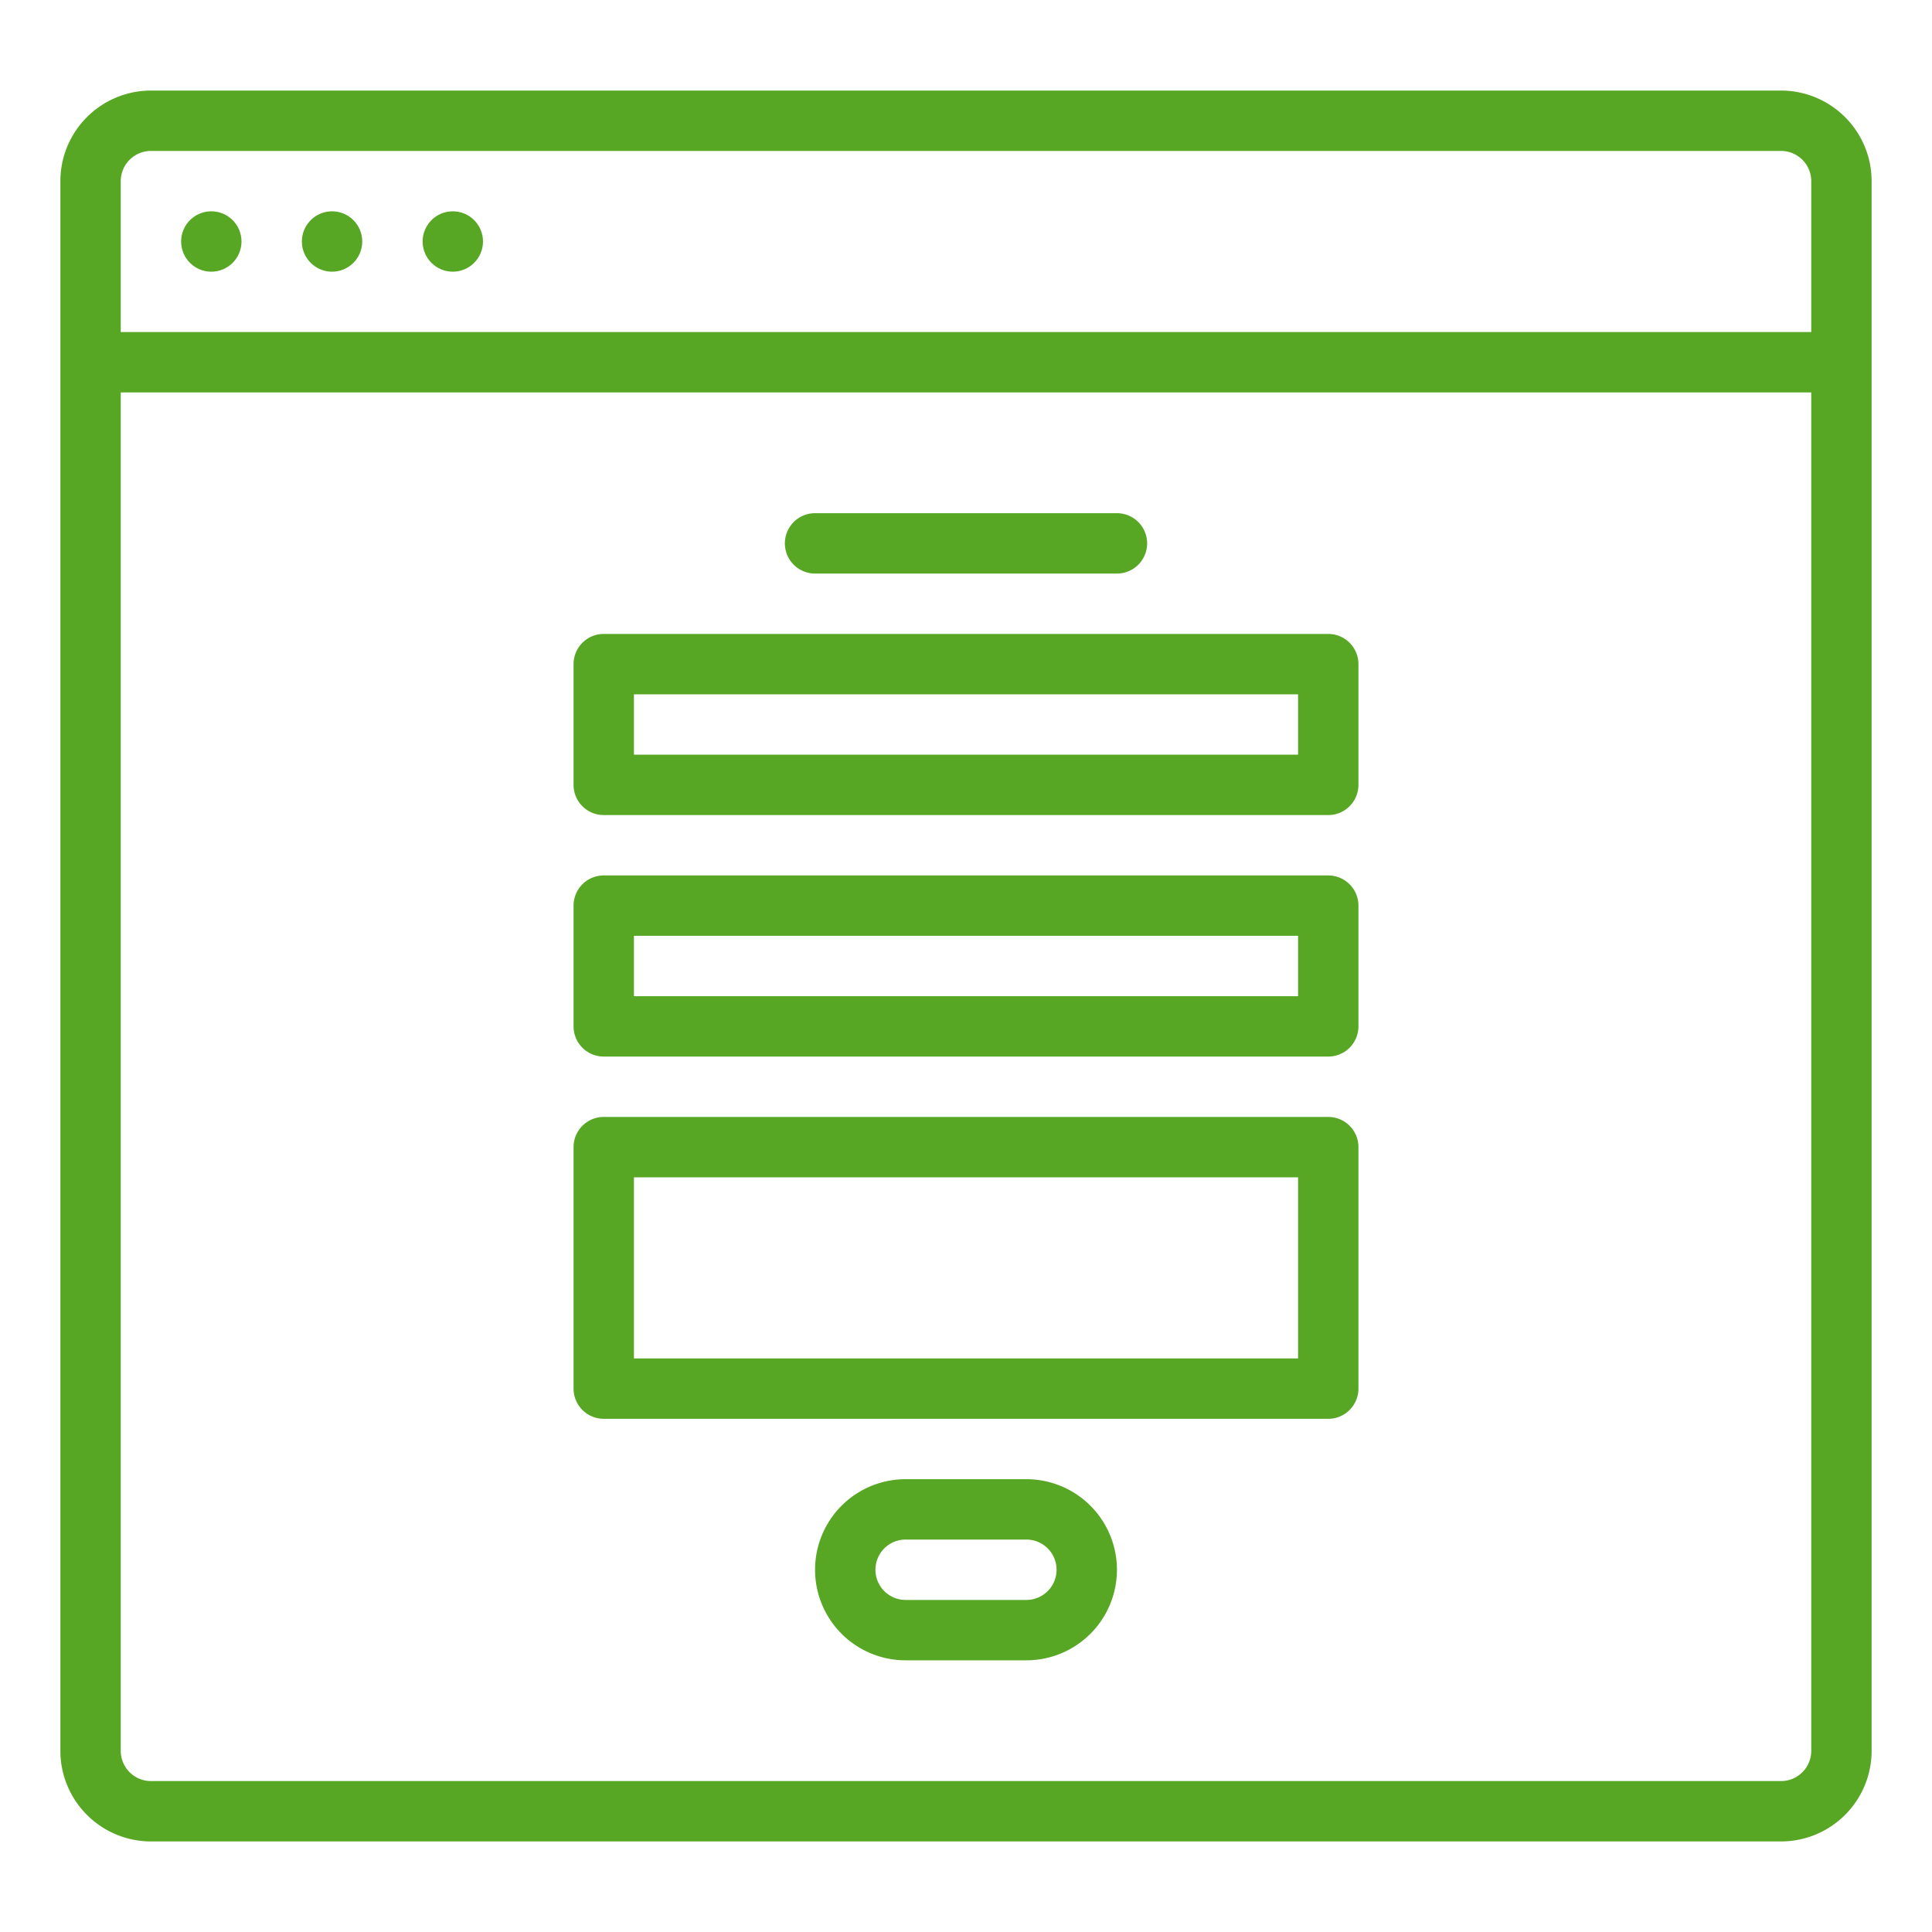
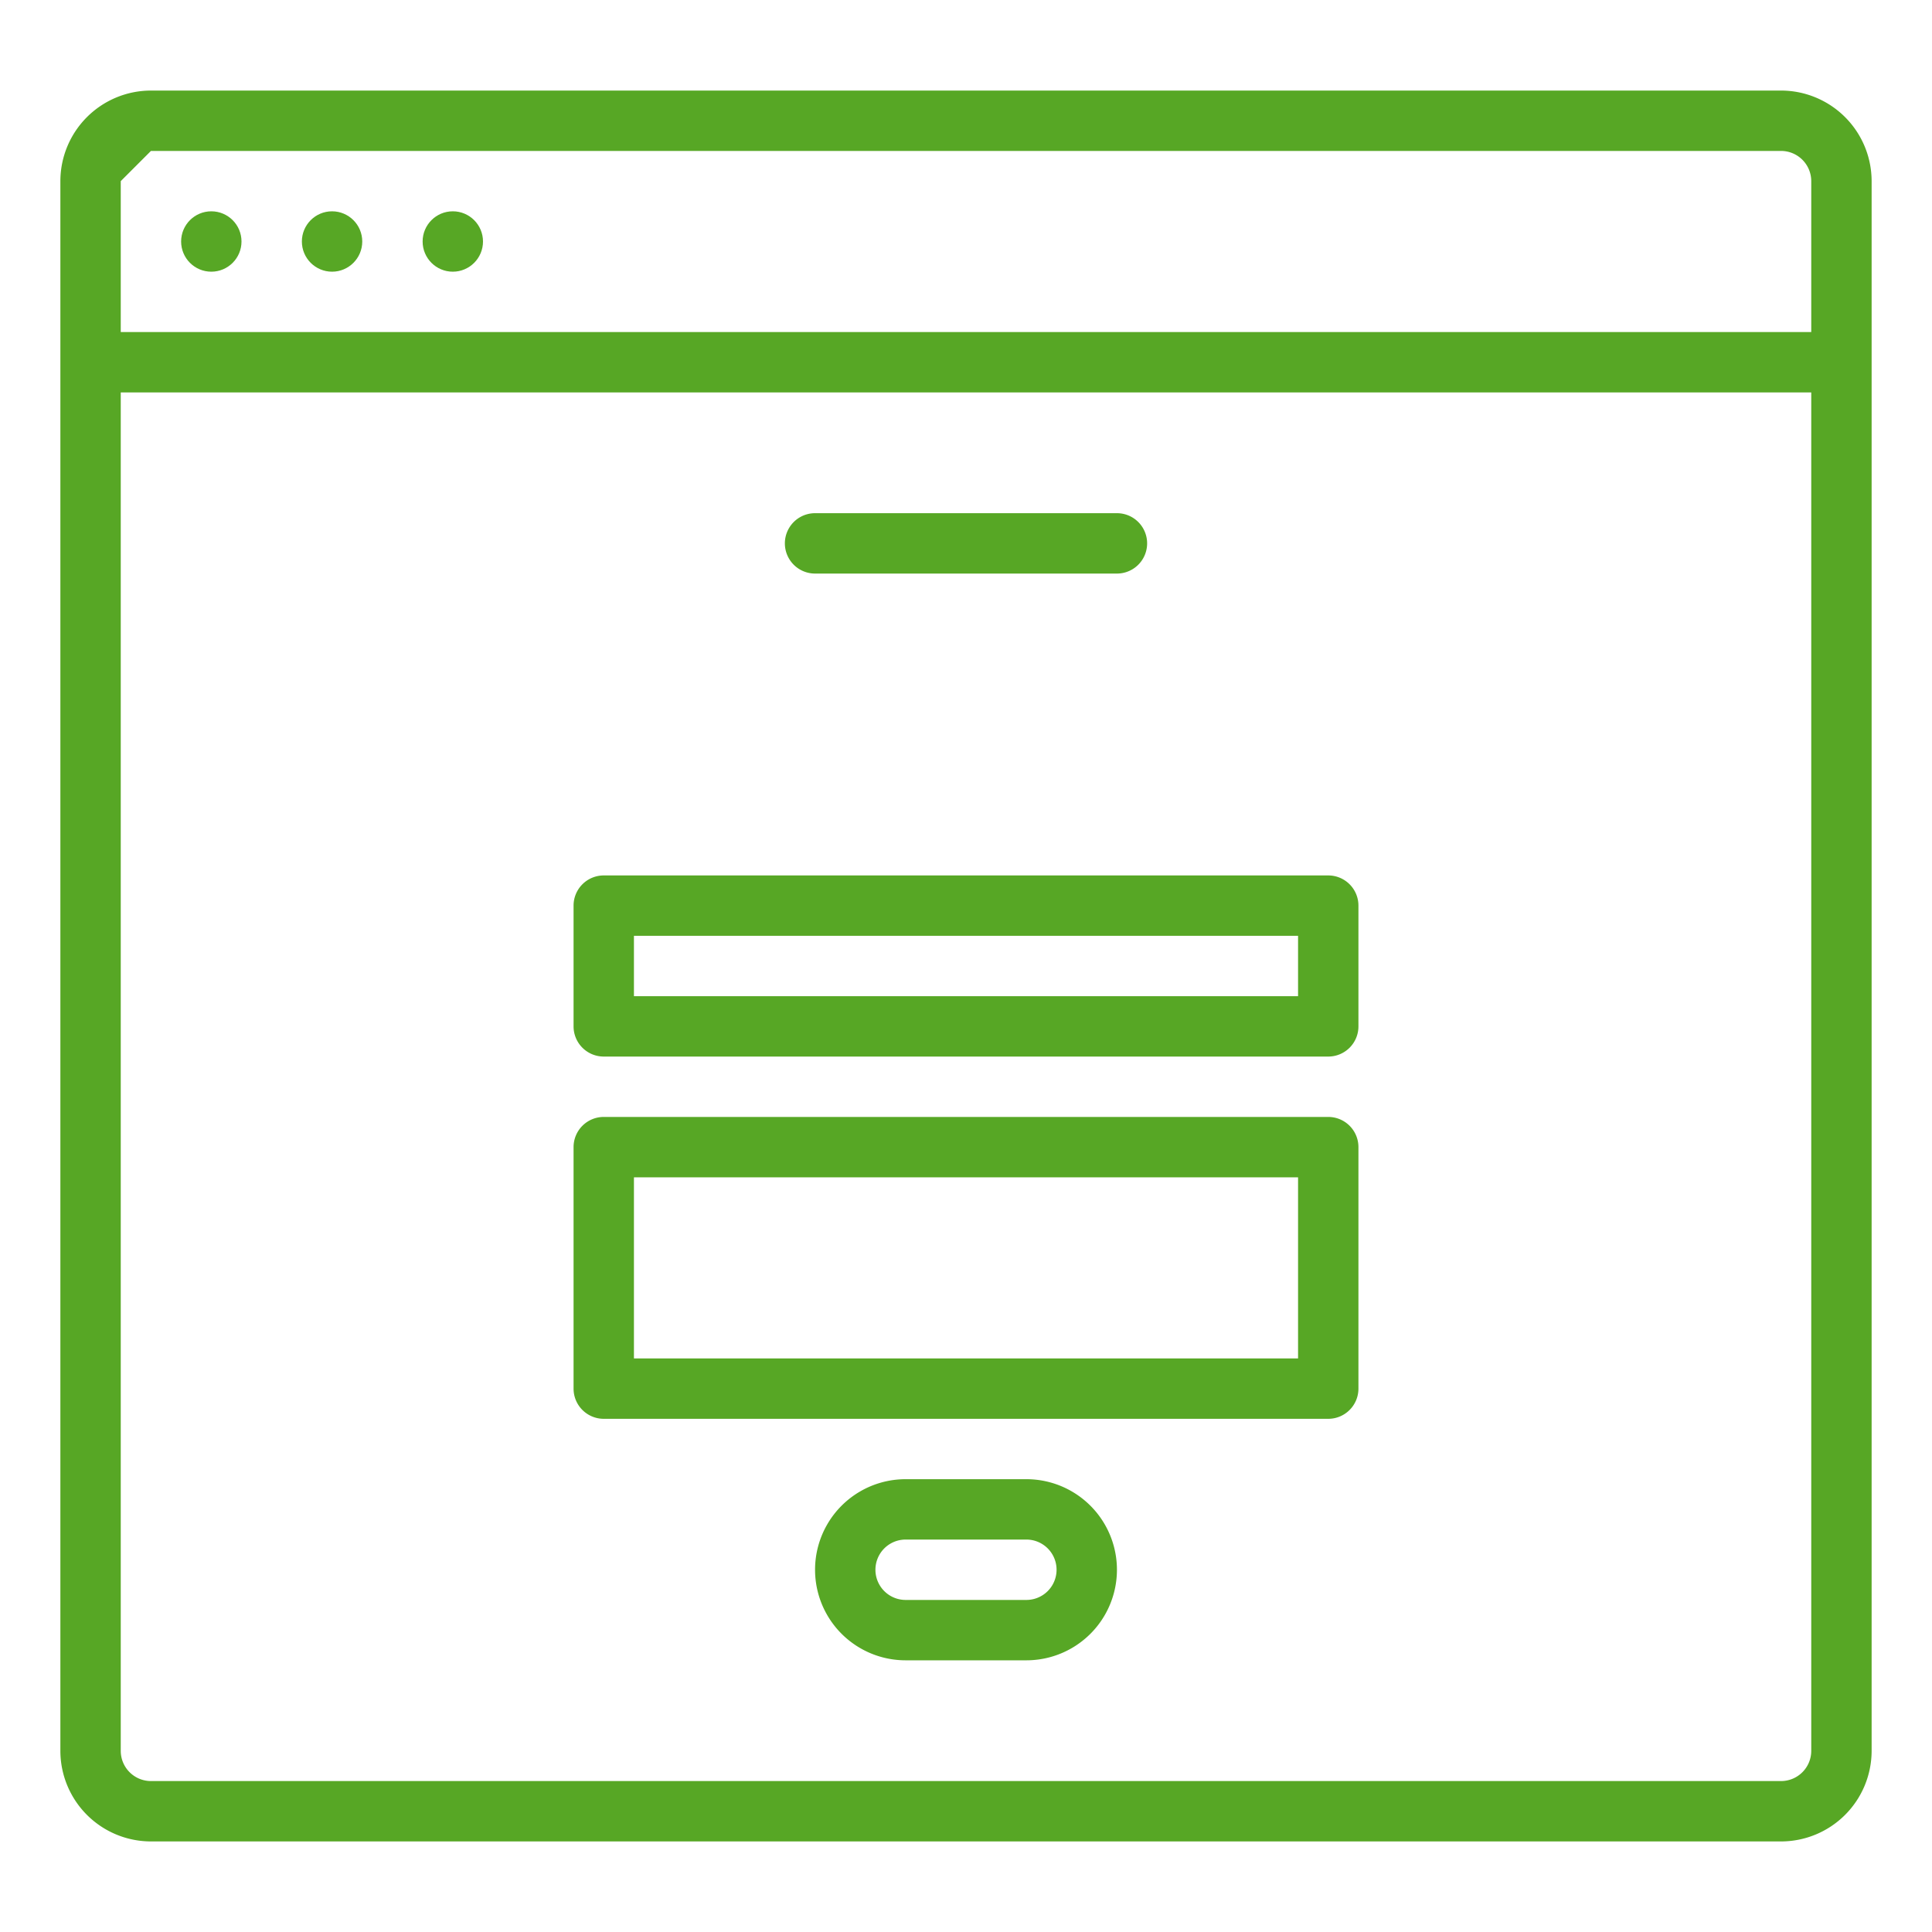
<svg xmlns="http://www.w3.org/2000/svg" version="1.1" width="512" height="512" x="0" y="0" viewBox="0 0 512 512" style="enable-background:new 0 0 512 512" xml:space="preserve" class="">
  <g>
-     <path d="m472 24h-432a24.028 24.028 0 0 0 -24 24v416a24.028 24.028 0 0 0 24 24h432a24.028 24.028 0 0 0 24-24v-416a24.028 24.028 0 0 0 -24-24zm-432 16h432a8.009 8.009 0 0 1 8 8v40h-448v-40a8.009 8.009 0 0 1 8-8zm432 432h-432a8.009 8.009 0 0 1 -8-8v-360h448v360a8.009 8.009 0 0 1 -8 8z" fill="#57a725" data-original="#000000" style="" class="" />
+     <path d="m472 24h-432a24.028 24.028 0 0 0 -24 24v416a24.028 24.028 0 0 0 24 24h432a24.028 24.028 0 0 0 24-24v-416a24.028 24.028 0 0 0 -24-24zm-432 16h432a8.009 8.009 0 0 1 8 8v40h-448v-40zm432 432h-432a8.009 8.009 0 0 1 -8-8v-360h448v360a8.009 8.009 0 0 1 -8 8z" fill="#57a725" data-original="#000000" style="" class="" />
    <circle cx="120" cy="64" r="8" fill="#57a725" data-original="#000000" style="" class="" />
    <circle cx="88" cy="64" r="8" fill="#57a725" data-original="#000000" style="" class="" />
    <circle cx="56" cy="64" r="8" fill="#57a725" data-original="#000000" style="" class="" />
    <path d="m216 152h80a8 8 0 0 0 0-16h-80a8 8 0 0 0 0 16z" fill="#57a725" data-original="#000000" style="" class="" />
-     <path d="m352 168h-192a8 8 0 0 0 -8 8v32a8 8 0 0 0 8 8h192a8 8 0 0 0 8-8v-32a8 8 0 0 0 -8-8zm-8 32h-176v-16h176z" fill="#57a725" data-original="#000000" style="" class="" />
    <path d="m352 232h-192a8 8 0 0 0 -8 8v32a8 8 0 0 0 8 8h192a8 8 0 0 0 8-8v-32a8 8 0 0 0 -8-8zm-8 32h-176v-16h176z" fill="#57a725" data-original="#000000" style="" class="" />
    <path d="m352 296h-192a8 8 0 0 0 -8 8v64a8 8 0 0 0 8 8h192a8 8 0 0 0 8-8v-64a8 8 0 0 0 -8-8zm-8 64h-176v-48h176z" fill="#57a725" data-original="#000000" style="" class="" />
    <path d="m272 392h-32a24 24 0 0 0 0 48h32a24 24 0 0 0 0-48zm0 32h-32a8 8 0 0 1 0-16h32a8 8 0 0 1 0 16z" fill="#57a725" data-original="#000000" style="" class="" />
  </g>
</svg>